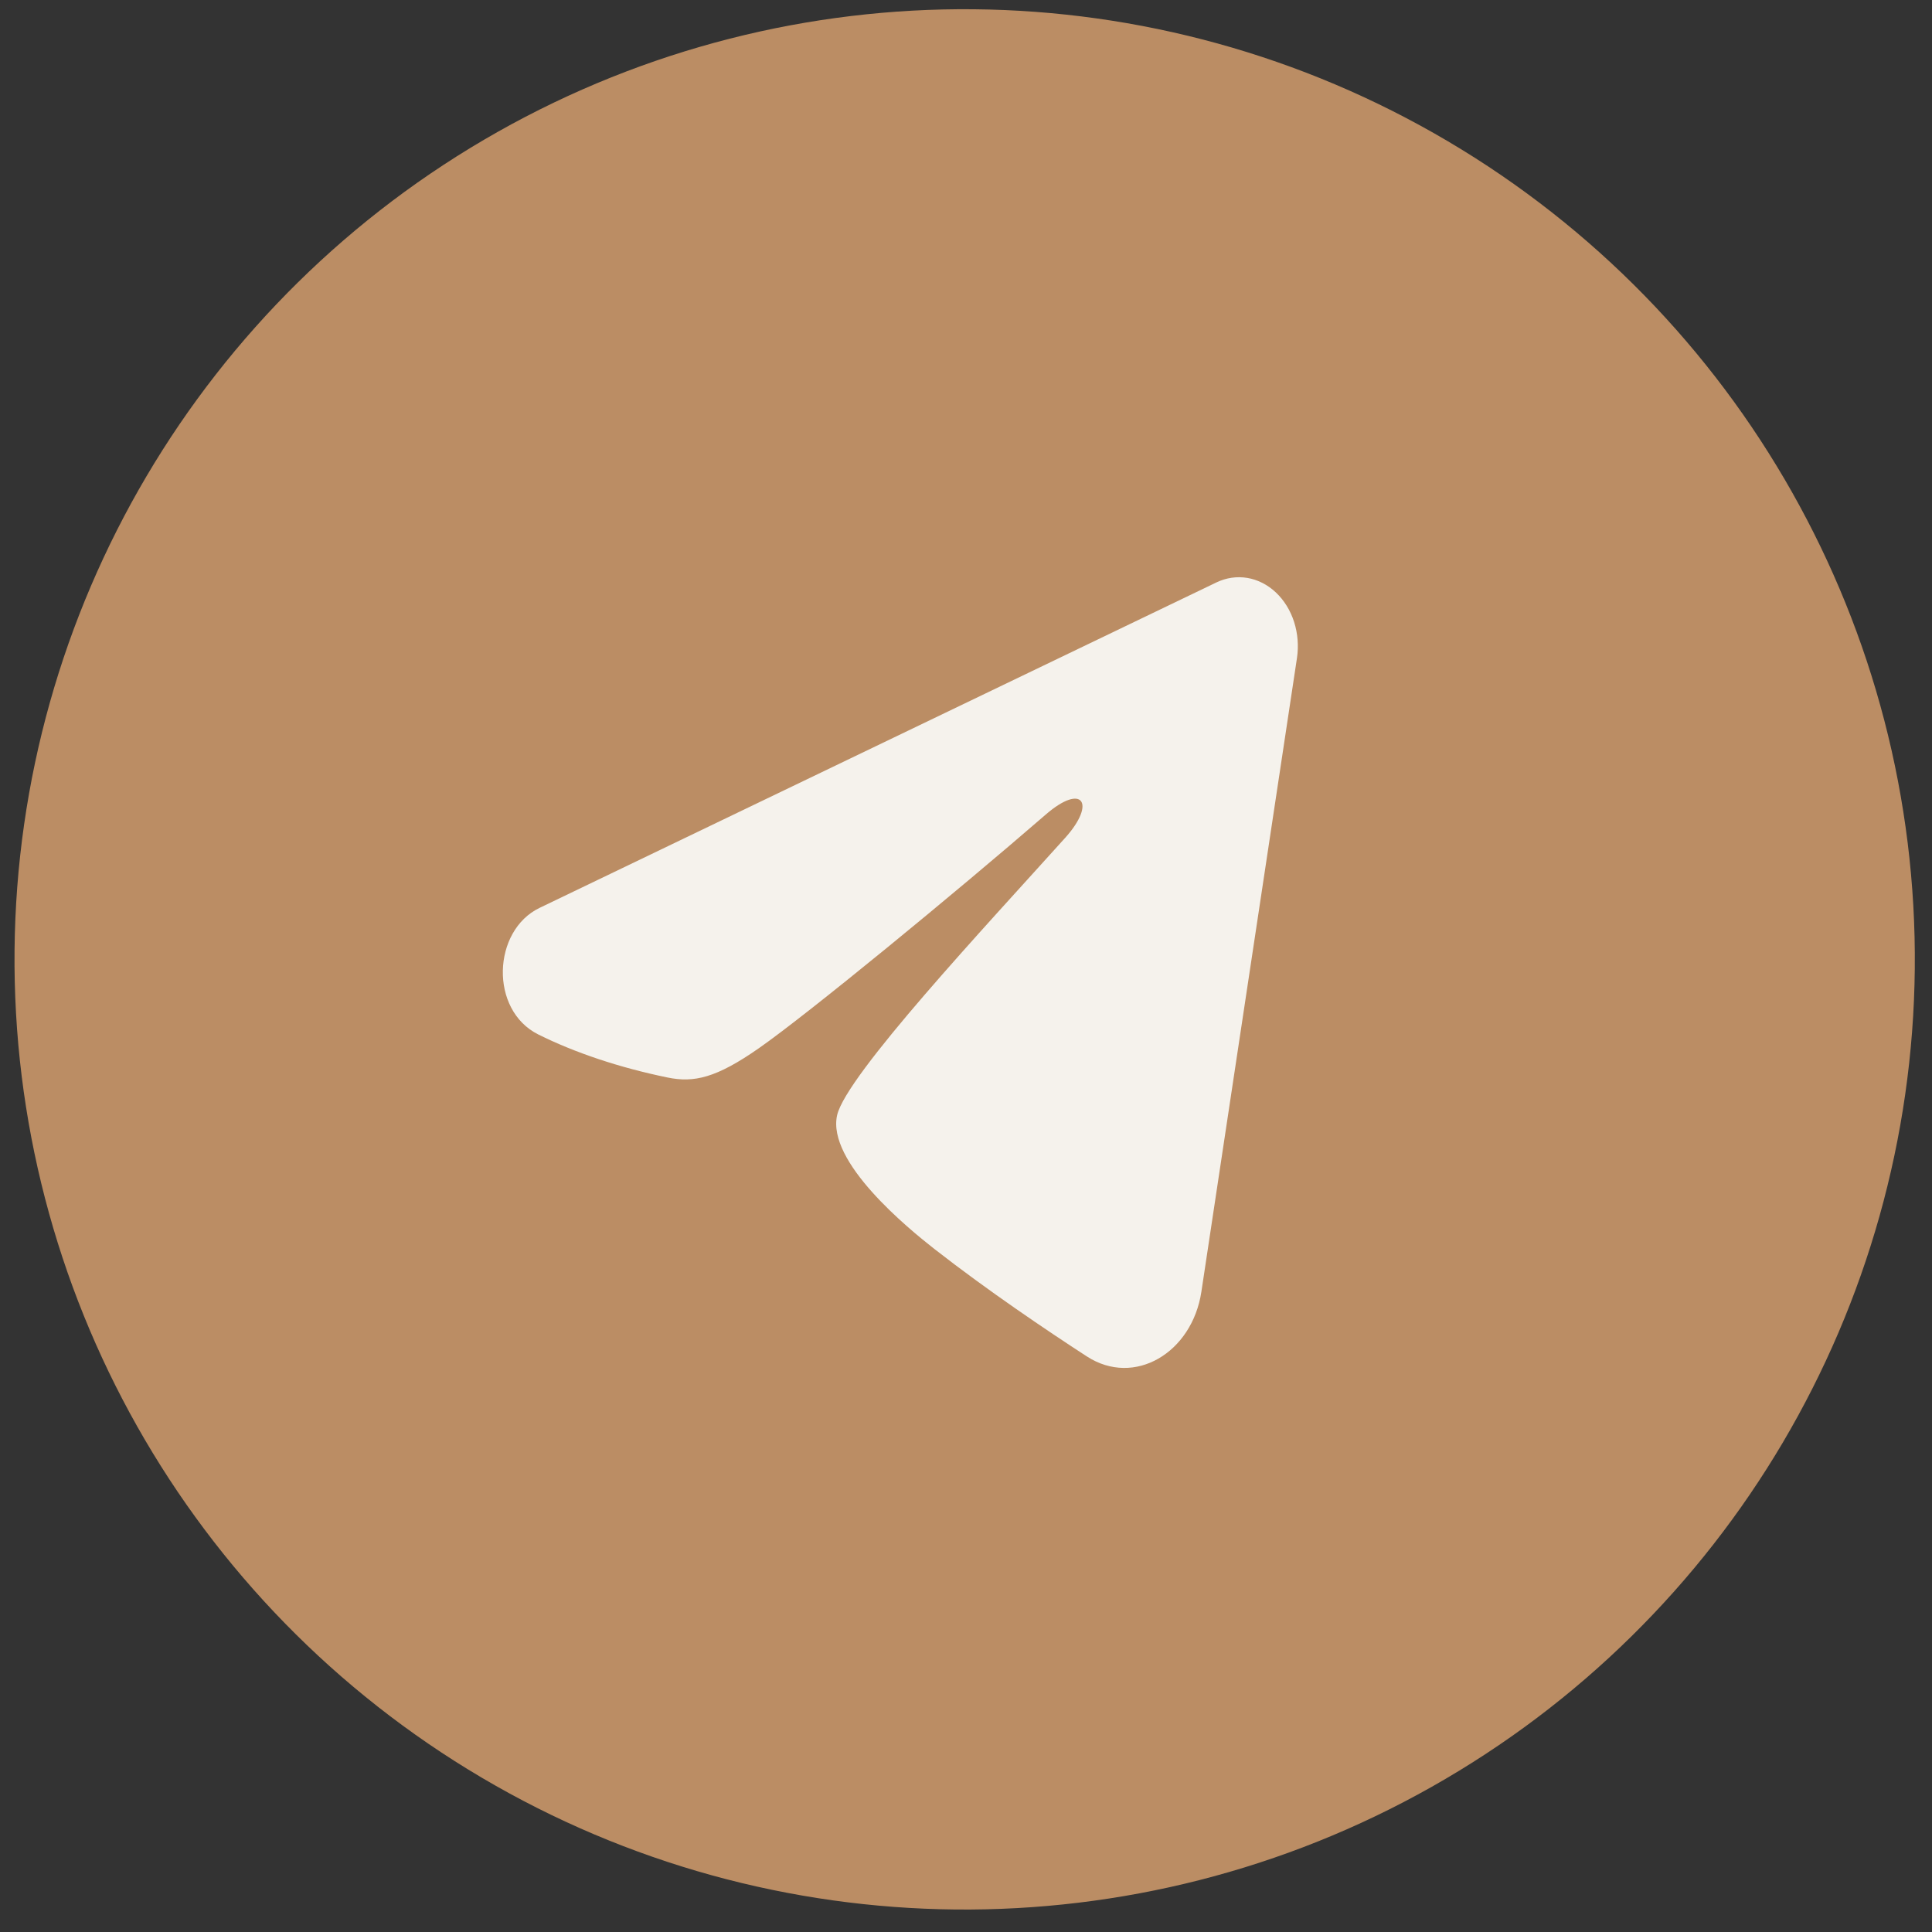
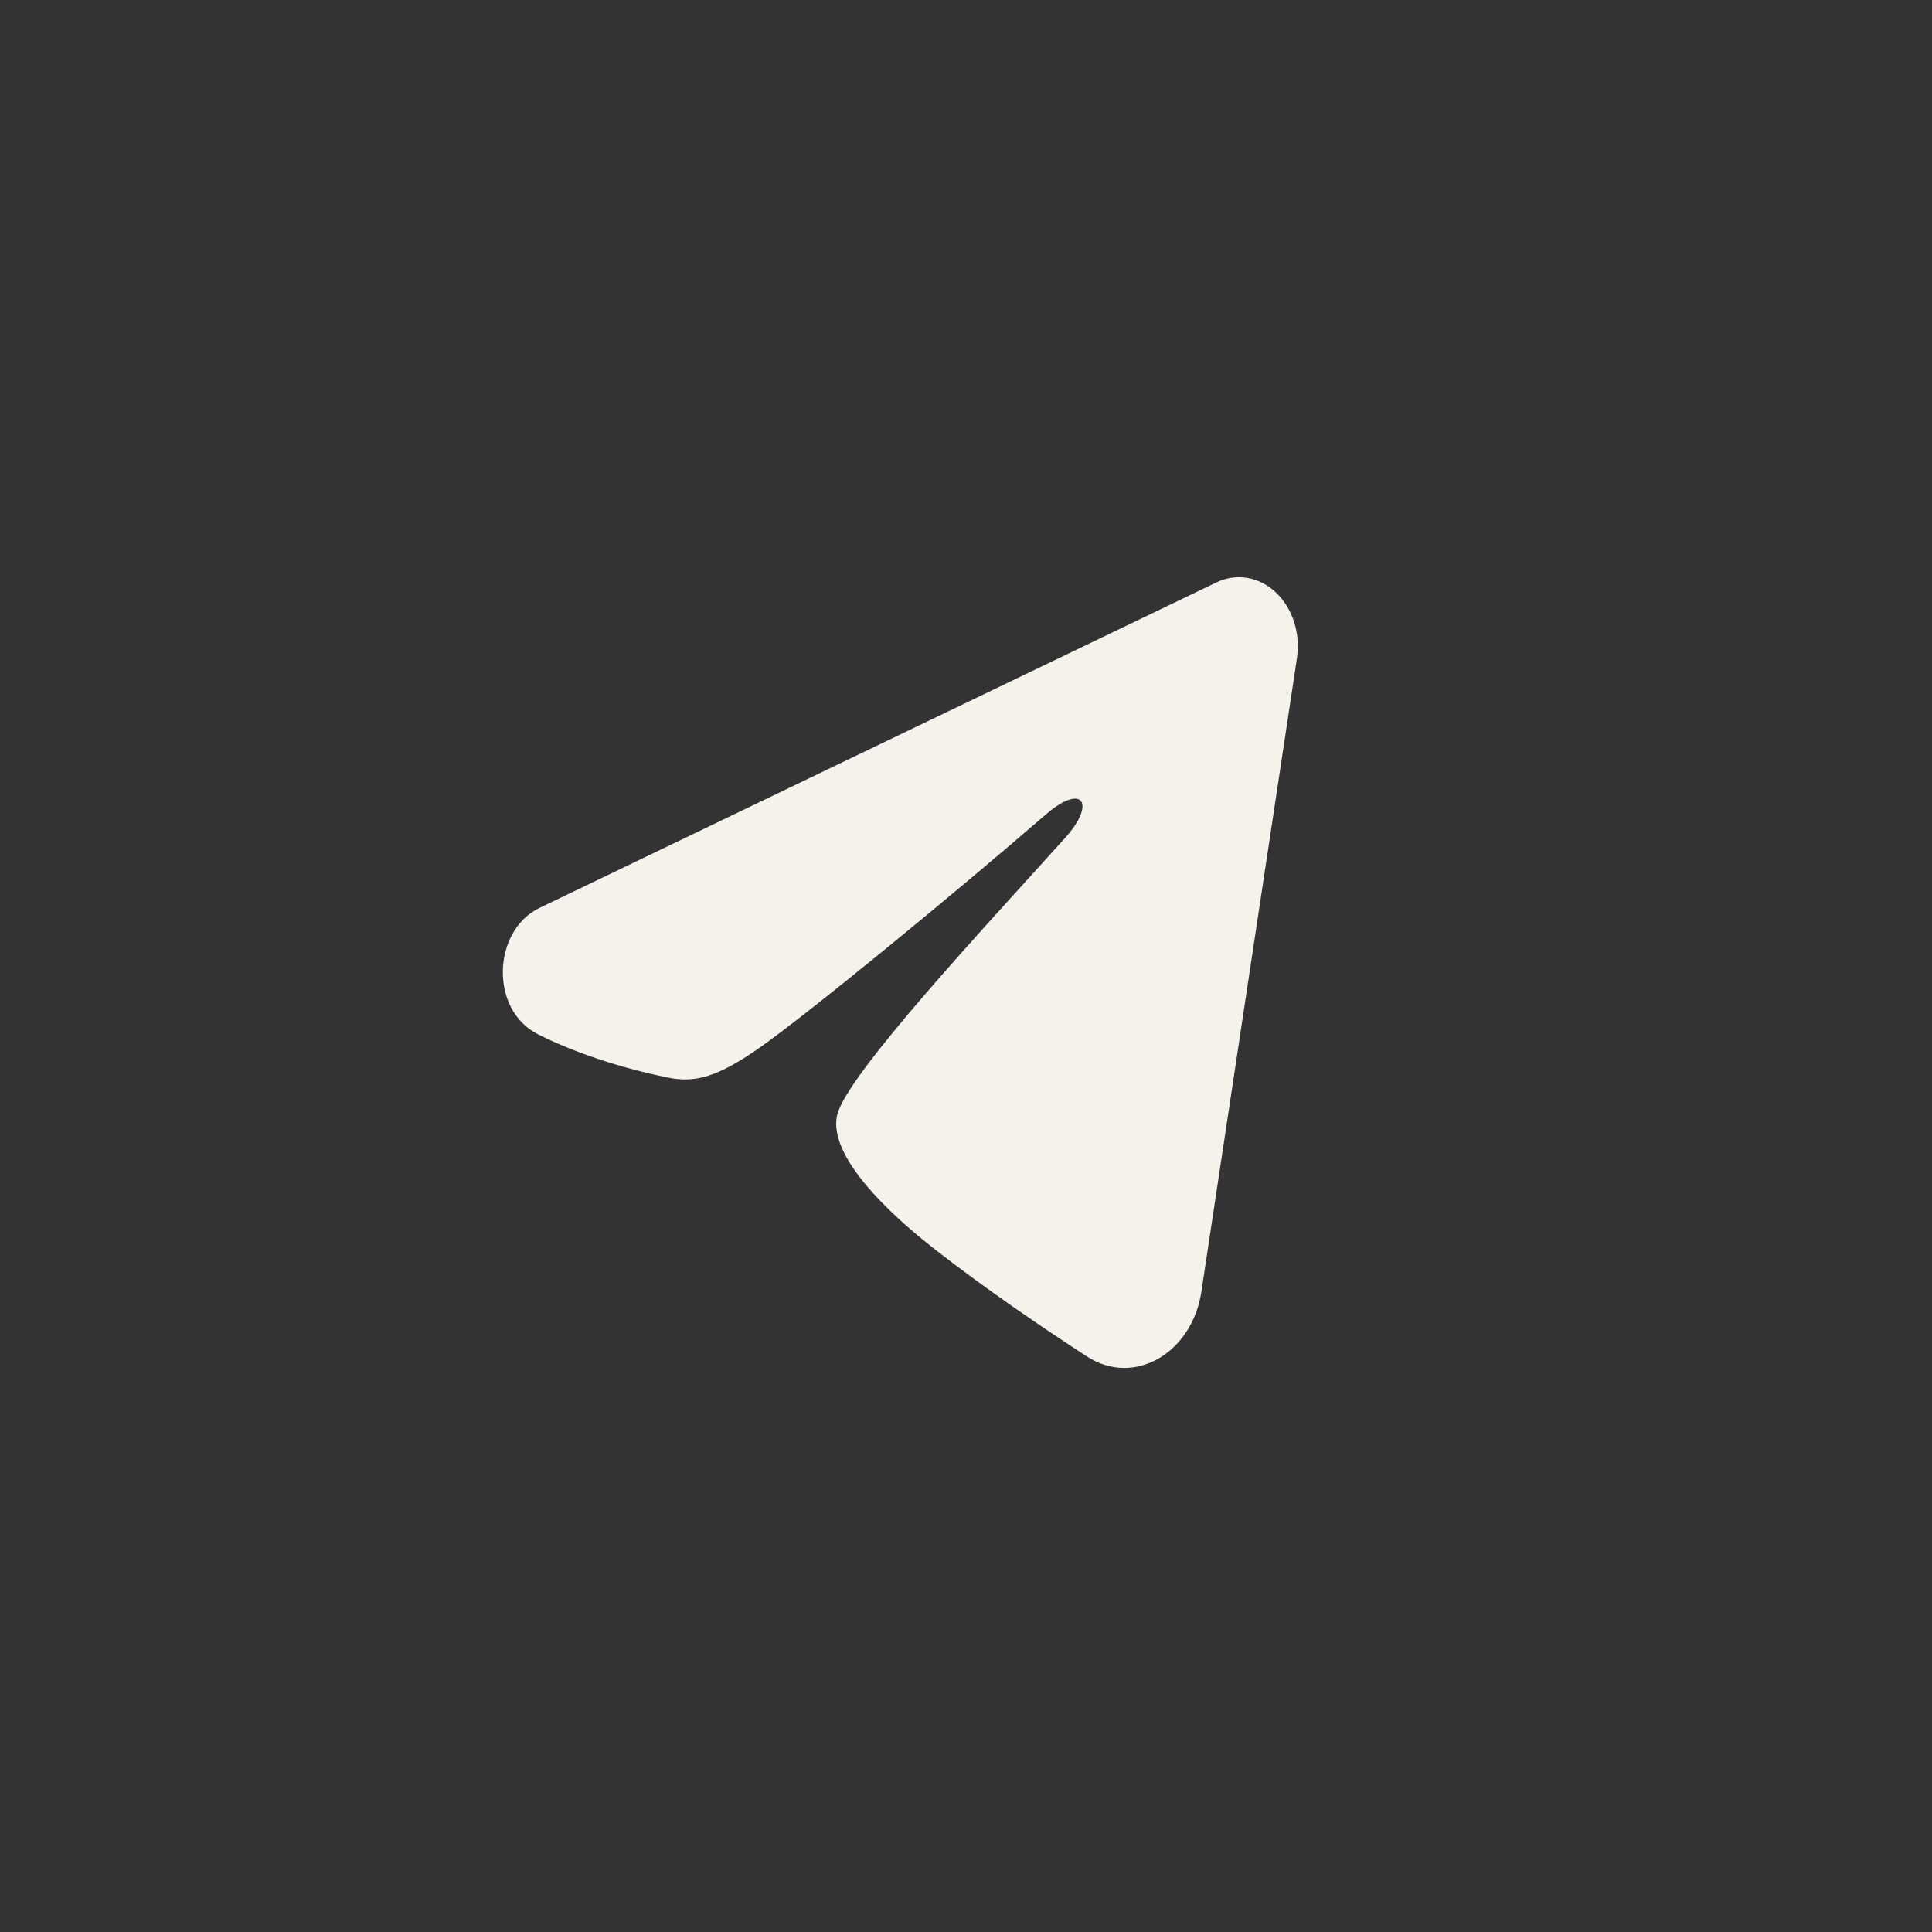
<svg xmlns="http://www.w3.org/2000/svg" width="61" height="61" viewBox="0 0 61 61" fill="none">
  <rect x="0" y="0" width="61" height="61" fill="#333333" stroke="none" />
-   <circle cx="30.458" cy="30.291" r="30" transform="rotate(0.558 30.458 30.291)" fill="#BB8D64" />
  <path fill-rule="evenodd" clip-rule="evenodd" d="M38.407 18.389C38.716 18.241 39.053 18.192 39.383 18.247C39.713 18.303 40.024 18.461 40.283 18.705C40.543 18.95 40.742 19.271 40.859 19.636C40.976 20.001 41.007 20.397 40.949 20.782L37.932 40.784C37.64 42.713 35.818 43.803 34.314 42.826C33.055 42.009 31.187 40.75 29.508 39.439C28.669 38.783 26.098 36.683 26.431 35.21C26.717 33.95 31.116 29.249 33.632 26.453C34.619 25.355 34.18 24.711 33.017 25.719C30.128 28.222 25.494 32.025 23.964 33.093C22.614 34.036 21.913 34.192 21.079 34.021C19.557 33.709 18.147 33.235 16.998 32.663C15.446 31.891 15.547 29.381 17.036 28.665L38.407 18.389Z" fill="#F5F2EC" />
</svg>